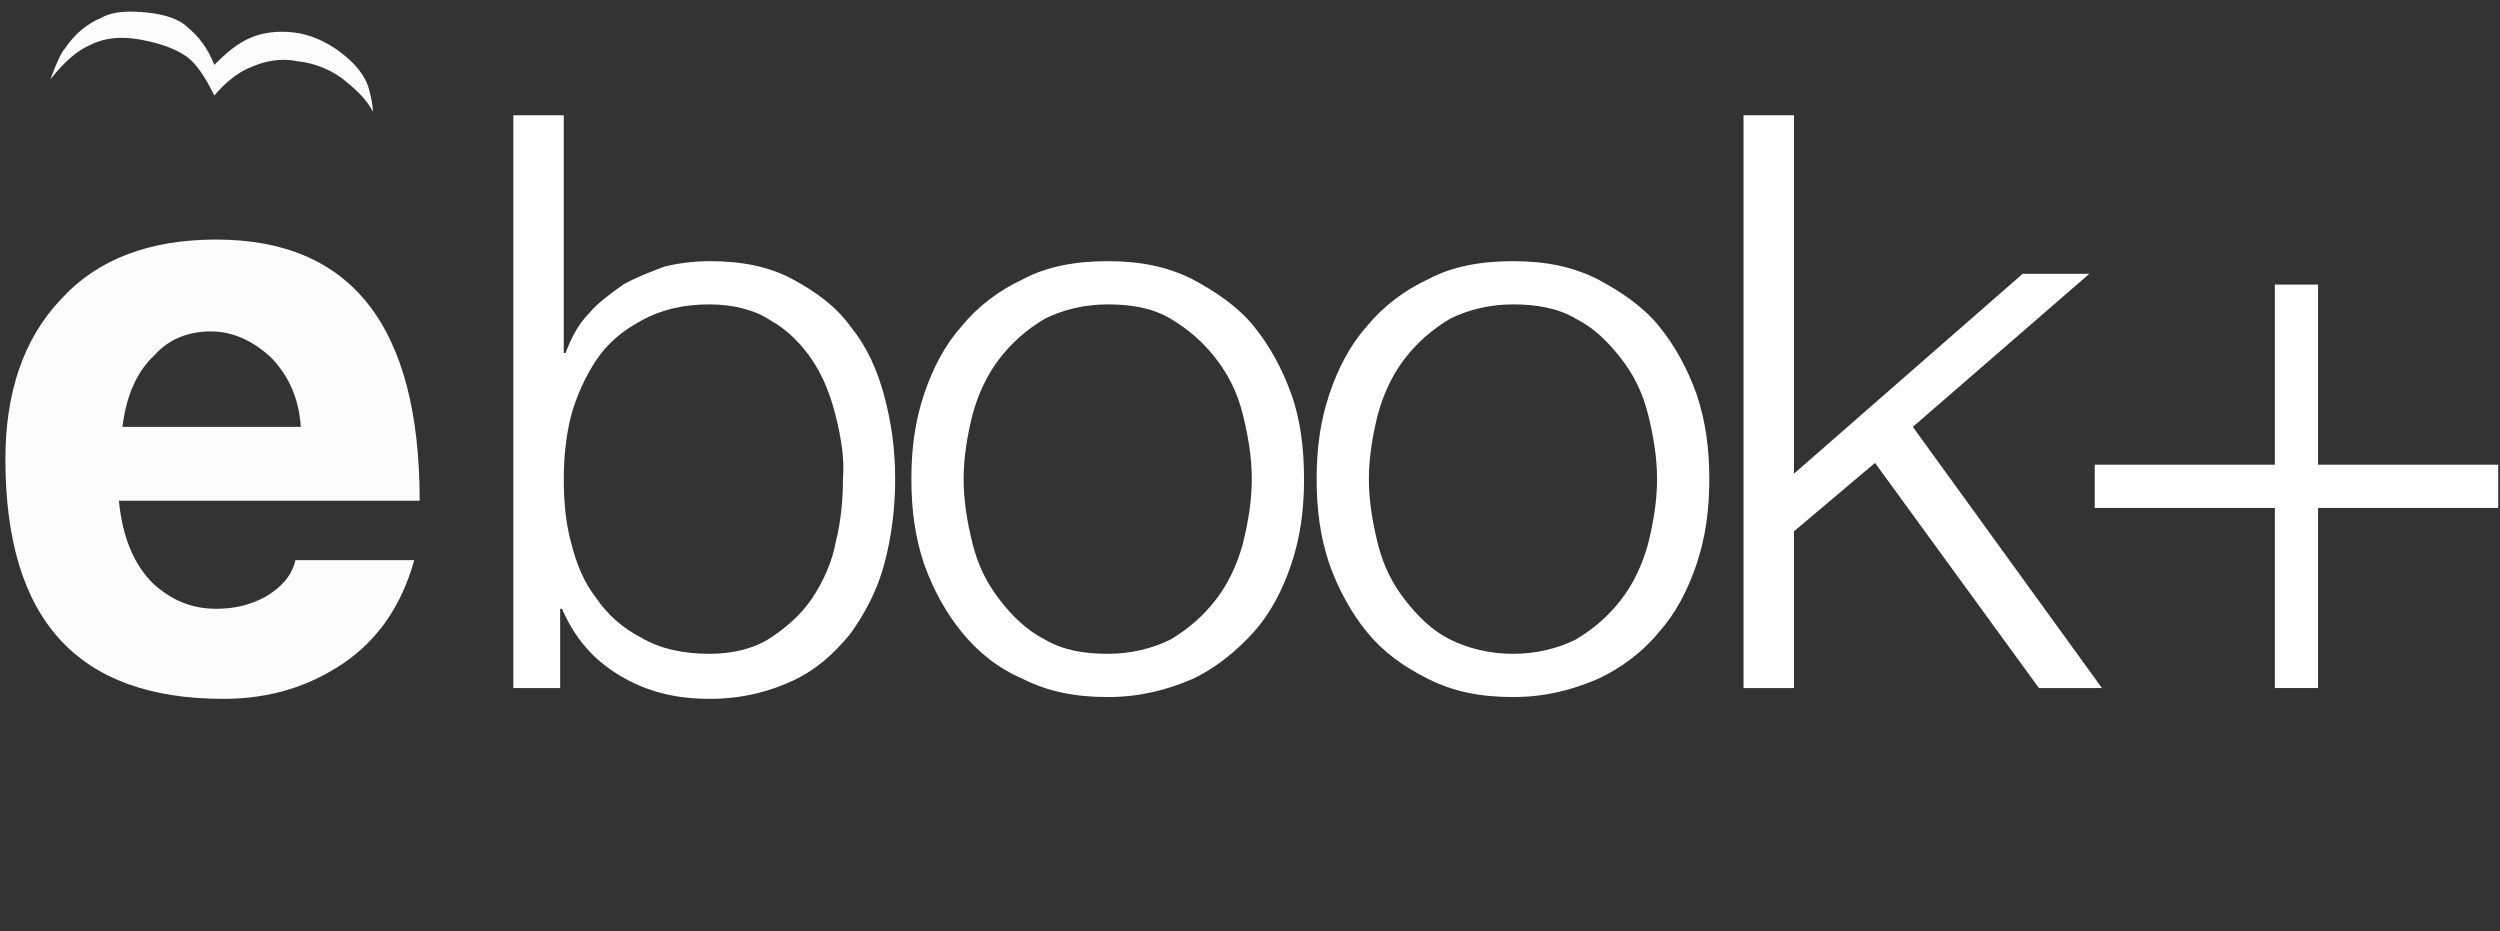
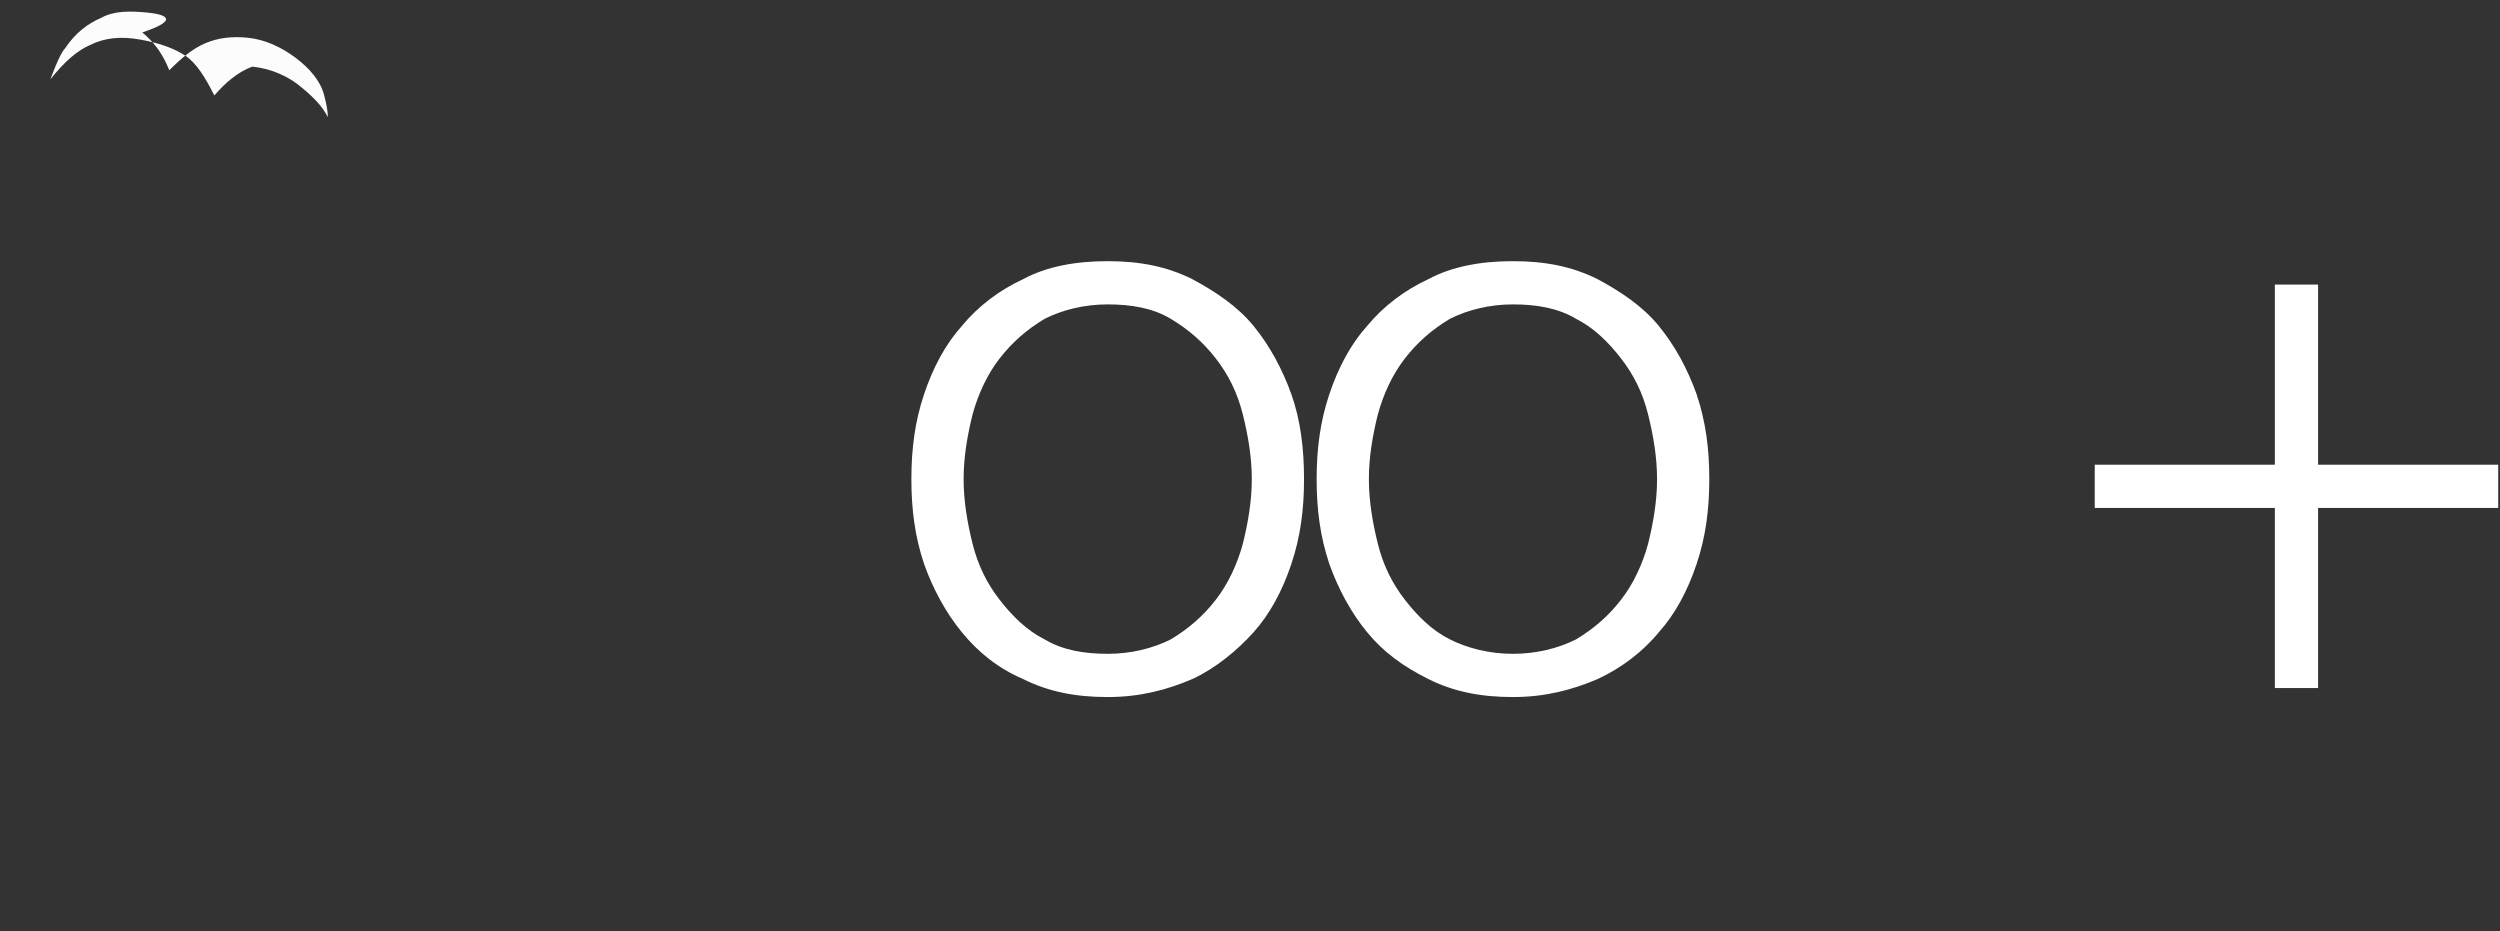
<svg xmlns="http://www.w3.org/2000/svg" id="Layer_1" x="0px" y="0px" viewBox="0 0 138.8 51.7" style="enable-background:new 0 0 138.8 51.7;" xml:space="preserve">
  <rect x="0" y="0" width="138.8" height="51.7" fill="#333333" stroke="none" />
  <style type="text/css">	.st0{enable-background:new    ;}	.st1{fill:#FFFFFF;}	.st2{fill:#FCFCFC;}</style>
  <g class="st0">
-     <path class="st1" d="M31.3,6.4v13.2h0.1c0.3-0.8,0.7-1.6,1.3-2.2c0.5-0.6,1.2-1.1,1.9-1.6c0.7-0.4,1.5-0.7,2.3-1  c0.8-0.2,1.7-0.3,2.5-0.3c1.8,0,3.3,0.3,4.6,1c1.3,0.7,2.4,1.5,3.2,2.6c0.9,1.1,1.5,2.4,1.9,3.9c0.4,1.5,0.6,3,0.6,4.6  c0,1.6-0.2,3.2-0.6,4.7c-0.4,1.5-1.1,2.8-1.9,3.9c-0.9,1.1-1.9,2-3.2,2.6s-2.8,1-4.6,1c-1.9,0-3.5-0.4-5-1.3  c-1.5-0.9-2.5-2.1-3.2-3.7h-0.1v4.4h-2.6V6.4H31.3z M46.4,23.1c-0.3-1.2-0.7-2.2-1.3-3.1c-0.6-0.9-1.4-1.7-2.3-2.2  c-0.9-0.6-2.1-0.9-3.4-0.9c-1.5,0-2.7,0.3-3.8,0.9s-1.9,1.3-2.5,2.2c-0.6,0.9-1.1,2-1.4,3.1c-0.3,1.2-0.4,2.4-0.4,3.5  c0,1.2,0.1,2.4,0.4,3.5c0.3,1.2,0.7,2.2,1.4,3.1c0.6,0.9,1.5,1.7,2.5,2.2c1,0.6,2.3,0.9,3.8,0.9c1.3,0,2.5-0.3,3.4-0.9  c0.9-0.6,1.7-1.3,2.3-2.2c0.6-0.9,1.1-2,1.3-3.1c0.3-1.2,0.4-2.4,0.4-3.5C46.9,25.5,46.7,24.3,46.4,23.1z" />
    <path class="st1" d="M66.2,15.5c1.3,0.7,2.5,1.5,3.4,2.6c0.9,1.1,1.6,2.4,2.1,3.8s0.7,3,0.7,4.7c0,1.7-0.2,3.2-0.7,4.7  s-1.2,2.8-2.1,3.8s-2.1,2-3.4,2.6c-1.4,0.6-2.9,1-4.7,1c-1.8,0-3.3-0.3-4.7-1c-1.4-0.6-2.5-1.5-3.4-2.6c-0.9-1.1-1.6-2.4-2.1-3.8  c-0.5-1.5-0.7-3-0.7-4.7c0-1.7,0.2-3.2,0.7-4.7c0.5-1.5,1.2-2.8,2.1-3.8c0.9-1.1,2.1-2,3.4-2.6c1.3-0.7,2.9-1,4.7-1  C63.3,14.5,64.8,14.8,66.2,15.5z M58,17.7c-1,0.6-1.8,1.3-2.5,2.2s-1.2,2-1.5,3.1c-0.3,1.2-0.5,2.4-0.5,3.6c0,1.2,0.2,2.4,0.5,3.6  c0.3,1.2,0.8,2.2,1.5,3.1c0.7,0.9,1.5,1.7,2.5,2.2c1,0.6,2.2,0.8,3.5,0.8s2.5-0.3,3.5-0.8c1-0.6,1.8-1.3,2.5-2.2  c0.7-0.9,1.2-2,1.5-3.1c0.3-1.2,0.5-2.4,0.5-3.6c0-1.2-0.2-2.4-0.5-3.6c-0.3-1.2-0.8-2.2-1.5-3.1S66,18.3,65,17.7  c-1-0.6-2.2-0.8-3.5-0.8S59,17.2,58,17.7z" />
    <path class="st1" d="M88.7,15.5c1.3,0.7,2.5,1.5,3.4,2.6c0.9,1.1,1.6,2.4,2.1,3.8c0.5,1.5,0.7,3,0.7,4.7c0,1.7-0.2,3.2-0.7,4.7  c-0.5,1.5-1.2,2.8-2.1,3.8c-0.9,1.1-2.1,2-3.4,2.6c-1.4,0.6-2.9,1-4.7,1c-1.8,0-3.3-0.3-4.7-1s-2.5-1.5-3.4-2.6s-1.6-2.4-2.1-3.8  c-0.5-1.5-0.7-3-0.7-4.7c0-1.7,0.2-3.2,0.7-4.7c0.5-1.5,1.2-2.8,2.1-3.8c0.9-1.1,2.1-2,3.4-2.6c1.3-0.7,2.9-1,4.7-1  C85.8,14.5,87.3,14.8,88.7,15.5z M80.5,17.7c-1,0.6-1.8,1.3-2.5,2.2c-0.7,0.9-1.2,2-1.5,3.1c-0.3,1.2-0.5,2.4-0.5,3.6  c0,1.2,0.2,2.4,0.5,3.6s0.8,2.2,1.5,3.1c0.7,0.9,1.5,1.7,2.5,2.2s2.2,0.8,3.5,0.8s2.5-0.3,3.5-0.8c1-0.6,1.8-1.3,2.5-2.2  c0.7-0.9,1.2-2,1.5-3.1c0.3-1.2,0.5-2.4,0.5-3.6c0-1.2-0.2-2.4-0.5-3.6c-0.3-1.2-0.8-2.2-1.5-3.1c-0.7-0.9-1.5-1.7-2.5-2.2  c-1-0.6-2.2-0.8-3.5-0.8S81.5,17.2,80.5,17.7z" />
-     <path class="st1" d="M99.6,6.4v19.9l12.7-11.1h3.7l-9.8,8.5l10.5,14.5h-3.5l-9.1-12.5l-4.5,3.8v8.7h-2.8V6.4H99.6z" />
    <path class="st1" d="M128.7,15.8v10h10v2.4h-10v10h-2.4v-10h-10v-2.4h10v-10H128.7z" />
  </g>
  <g>
-     <path class="st2" d="M23.3,27.8H6.6c0.2,2,0.8,3.5,1.9,4.6c1,0.9,2.1,1.4,3.5,1.4c1,0,1.9-0.2,2.8-0.7c0.8-0.5,1.4-1.1,1.6-2H23  c-0.7,2.5-2,4.4-3.9,5.7c-1.9,1.3-4.1,2-6.7,2c-8.1,0-12.1-4.4-12.1-13.3c0-3.7,1-6.7,3.1-8.9c2-2.2,4.9-3.3,8.6-3.3  C19.5,13.3,23.3,18.1,23.3,27.8L23.3,27.8z M16.7,23.7c-0.1-1.6-0.7-2.9-1.7-3.9c-1-0.9-2.1-1.4-3.3-1.4s-2.3,0.4-3.1,1.3  c-1,0.9-1.6,2.3-1.8,4H16.7L16.7,23.7z" />
-   </g>
-   <path class="st2" d="M2.8,4.4C2.8,4.4,2.8,4.3,2.8,4.4C3.6,3.4,4.3,2.8,5,2.5C5.8,2.1,6.7,2,7.8,2.2s1.9,0.5,2.5,0.9 s1.1,1.2,1.6,2.2C12.5,4.6,13.2,4,14,3.7c0.7-0.3,1.6-0.5,2.5-0.3c1,0.1,2,0.5,2.8,1.2c0.6,0.5,1.1,1,1.4,1.6c0-0.4-0.1-0.8-0.2-1.2 c-0.2-0.8-0.8-1.5-1.6-2.1c-0.8-0.6-1.7-1-2.6-1.1c-0.9-0.1-1.7,0-2.4,0.3s-1.3,0.8-2,1.5c-0.4-1-0.9-1.6-1.5-2.1 C10,1.1,9.2,0.8,8.2,0.7S6.3,0.6,5.6,1c-0.7,0.3-1.4,0.8-2,1.7C3.3,3,2.8,4.4,2.8,4.4L2.8,4.4z" />
+     </g>
+   <path class="st2" d="M2.8,4.4C2.8,4.4,2.8,4.3,2.8,4.4C3.6,3.4,4.3,2.8,5,2.5C5.8,2.1,6.7,2,7.8,2.2s1.9,0.5,2.5,0.9 s1.1,1.2,1.6,2.2C12.5,4.6,13.2,4,14,3.7c1,0.1,2,0.5,2.8,1.2c0.6,0.5,1.1,1,1.4,1.6c0-0.4-0.1-0.8-0.2-1.2 c-0.2-0.8-0.8-1.5-1.6-2.1c-0.8-0.6-1.7-1-2.6-1.1c-0.9-0.1-1.7,0-2.4,0.3s-1.3,0.8-2,1.5c-0.4-1-0.9-1.6-1.5-2.1 C10,1.1,9.2,0.8,8.2,0.7S6.3,0.6,5.6,1c-0.7,0.3-1.4,0.8-2,1.7C3.3,3,2.8,4.4,2.8,4.4L2.8,4.4z" />
</svg>